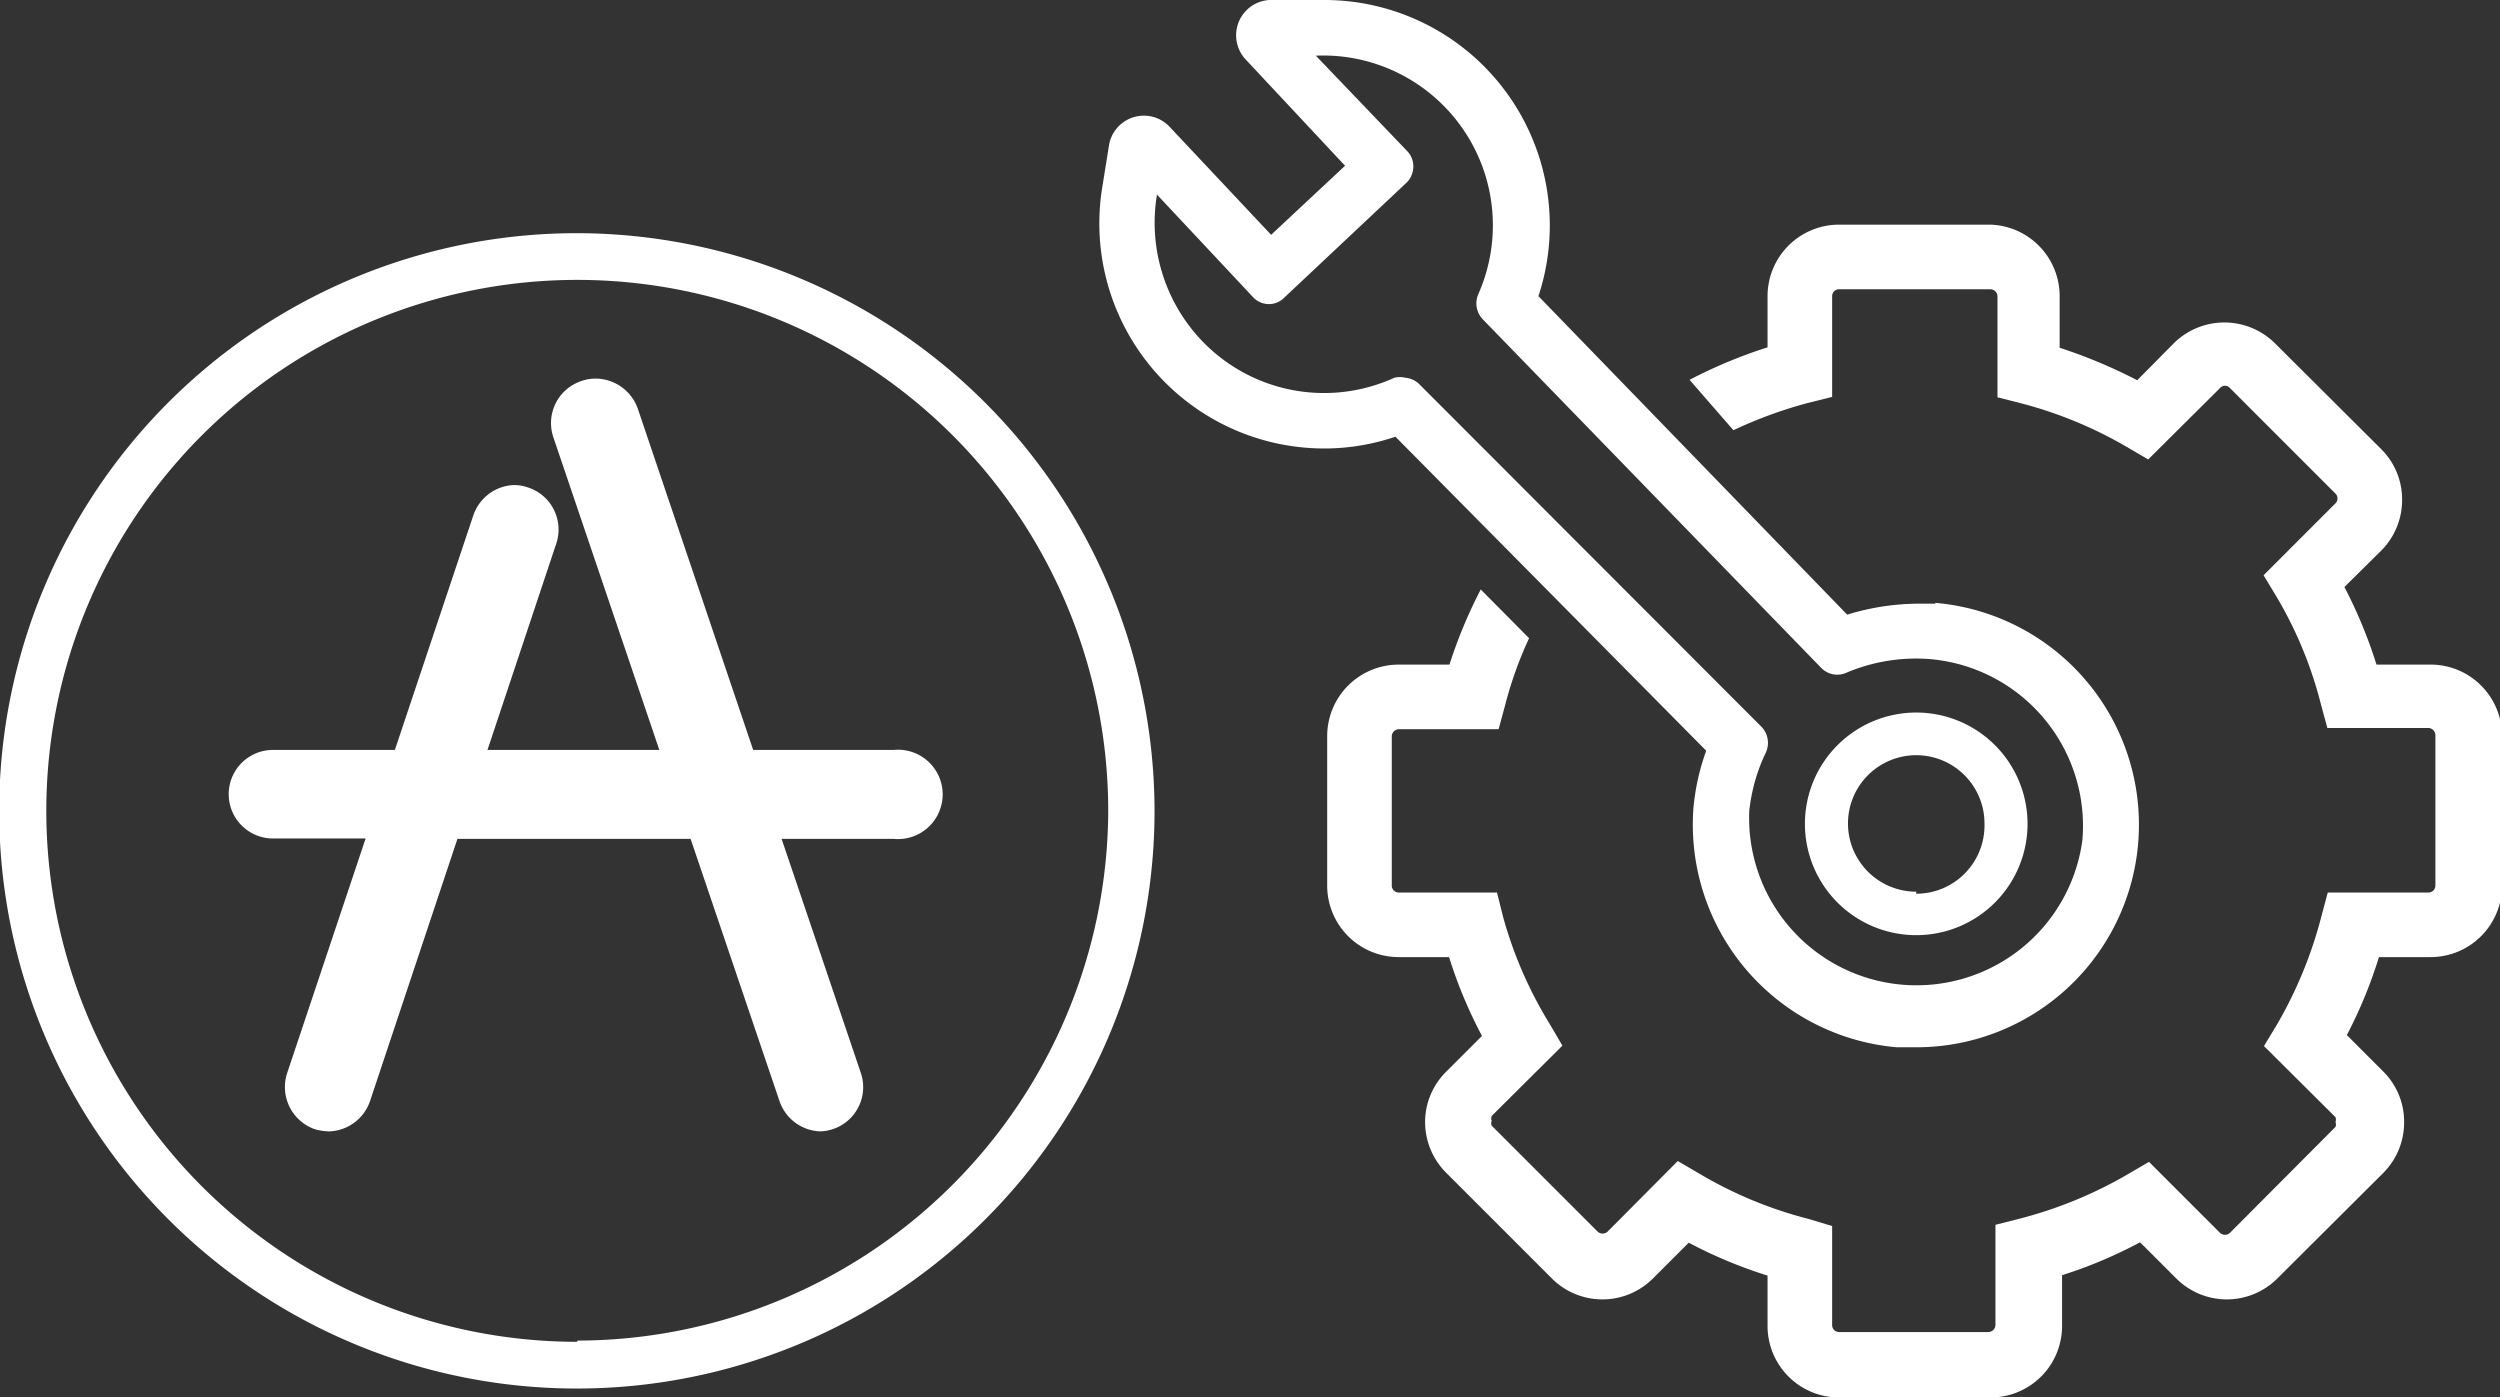
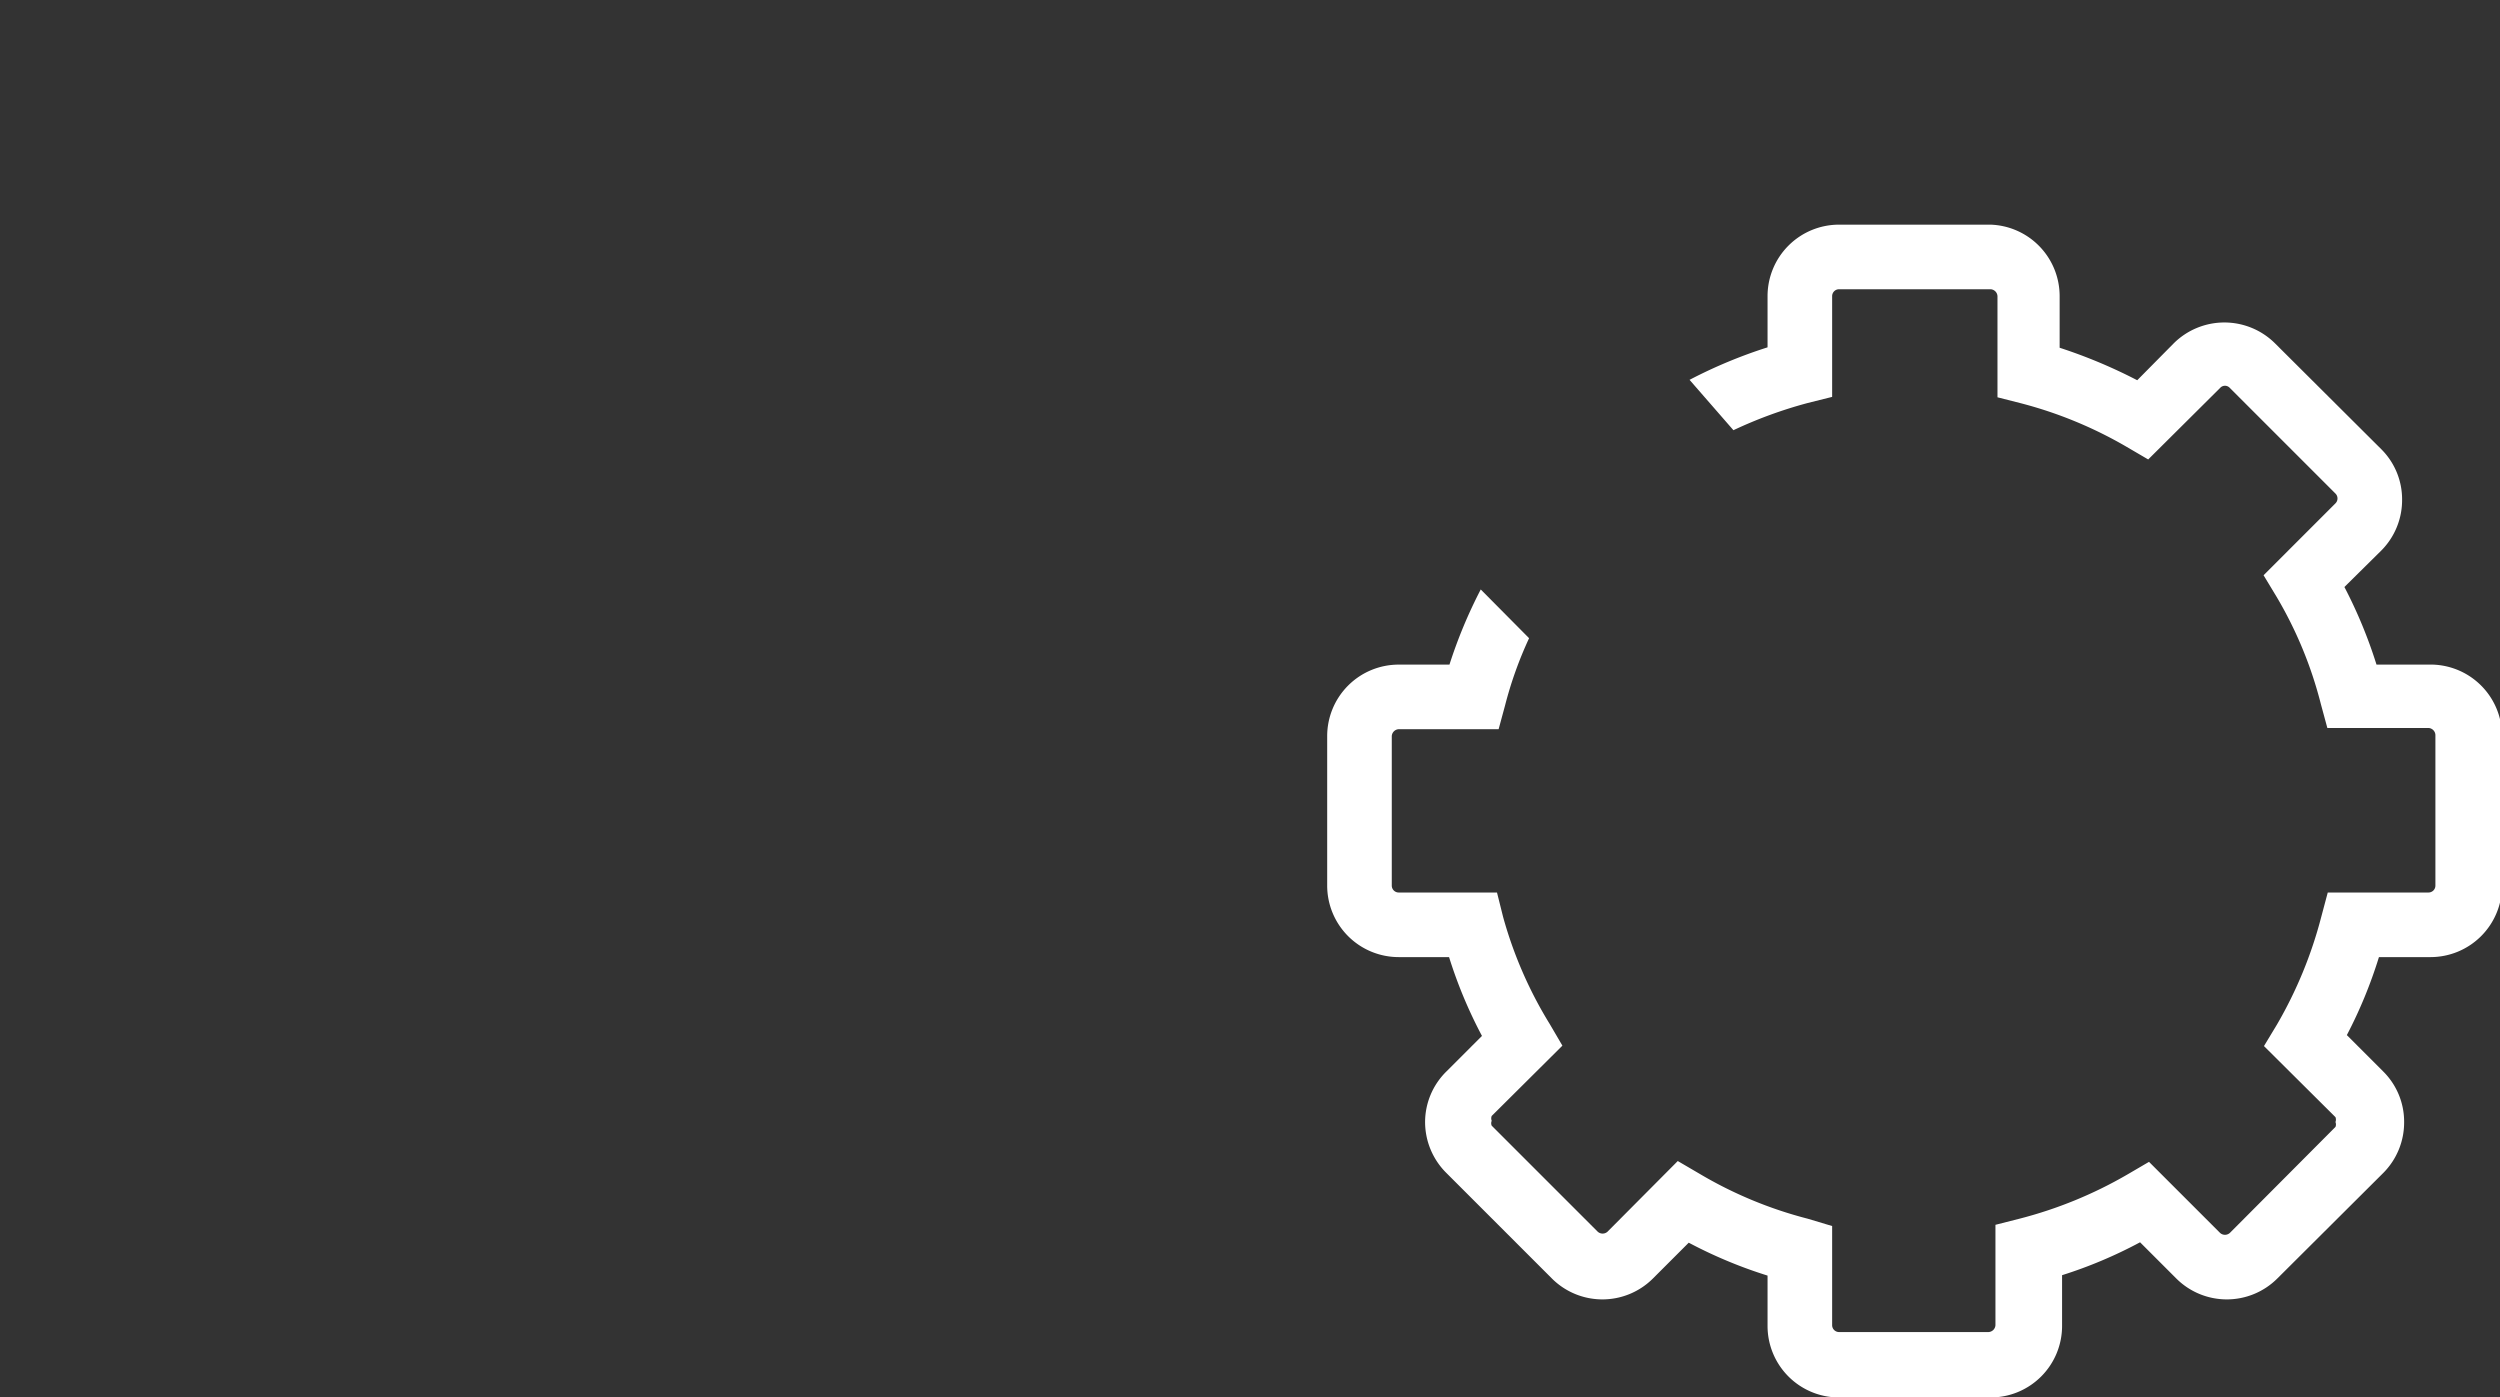
<svg xmlns="http://www.w3.org/2000/svg" viewBox="0 0 61.54 34.4">
  <rect x="0" y="0" width="61.54" height="34.4" fill="#333333" stroke="none" />
  <g fill="#fff" data-name="Layer 2">
-     <path d="M47.64 14.86h-.44a6.06 6.06 0 0 0-1.73.27l-7.6-7.84A5.55 5.55 0 0 0 32.61 0h-1.36a.87.87 0 0 0-.59 1.46l2.45 2.62-1.82 1.7-2.5-2.66a.87.87 0 0 0-1.49.45l-.16 1a5.54 5.54 0 0 0 5.46 6.47 5.44 5.44 0 0 0 1.75-.29L42 18.48a5.67 5.67 0 0 0-.31 1.36 5.5 5.5 0 0 0 5 5.94h.48a5.48 5.48 0 0 0 .47-10.94zm3.62 5.82a4.12 4.12 0 0 1-8.2-.72 4.41 4.41 0 0 1 .41-1.44.57.57 0 0 0-.11-.63l-8.42-8.43a.54.54 0 0 0-.34-.16.56.56 0 0 0-.28 0 4.16 4.16 0 0 1-4.77-.95 4.21 4.21 0 0 1-1.07-3.56l2.37 2.53a.53.53 0 0 0 .77 0l3-2.82a.56.56 0 0 0 .17-.38.54.54 0 0 0-.15-.4l-2.25-2.35a4.18 4.18 0 0 1 4 5.87.57.57 0 0 0 .1.61l8.34 8.59a.55.55 0 0 0 .62.12 4.4 4.4 0 0 1 2-.34 4.12 4.12 0 0 1 3.81 4.46zM14.66 9.32a1 1 0 0 0-.35.06 1.09 1.09 0 0 0-.69 1.38l2.61 7.7H12l1.7-5.1A1.09 1.09 0 0 0 13 12a1.07 1.07 0 0 0-.35-.06 1.1 1.1 0 0 0-1 .75l-1.93 5.77h-3a1.09 1.09 0 1 0 0 2.18H9l-1.93 5.77a1.1 1.1 0 0 0 .69 1.39 1.41 1.41 0 0 0 .35.05 1.1 1.1 0 0 0 1-.75l2.15-6.45H17l2.19 6.46a1.1 1.1 0 0 0 1 .74 1.09 1.09 0 0 0 1-1.44l-1.95-5.76H22a1.1 1.1 0 1 0 0-2.19h-3.46l-2.84-8.4a1.11 1.11 0 0 0-1-.74z" />
    <path d="M59.78 16.36H58.5a11.66 11.66 0 0 0-.79-1.91l.91-.9a1.76 1.76 0 0 0 .51-1.25 1.74 1.74 0 0 0-.51-1.24L56 8.45a1.77 1.77 0 0 0-2.49 0l-.9.91a12.66 12.66 0 0 0-1.91-.8V7.29A1.76 1.76 0 0 0 49 5.53h-3.73a1.76 1.76 0 0 0-1.76 1.76v1.26a12 12 0 0 0-1.92.8l1.08 1.24a10.84 10.84 0 0 1 1.83-.67l.6-.15V7.29a.17.17 0 0 1 .17-.17H49a.18.18 0 0 1 .17.17v2.49l.59.15A10.32 10.32 0 0 1 52.35 11l.53.31 1.77-1.76a.16.16 0 0 1 .24 0l2.6 2.6a.17.17 0 0 1 0 .24l-1.77 1.77.32.53a10 10 0 0 1 1.09 2.64l.16.59h2.49a.18.18 0 0 1 .17.17v3.71a.17.17 0 0 1-.17.17H57.3l-.16.6a10.51 10.51 0 0 1-1.09 2.65l-.32.53 1.76 1.75a.17.17 0 0 1 0 .12.16.16 0 0 1 0 .12l-2.6 2.61a.18.18 0 0 1-.24 0L52.9 28.6l-.53.31A10.48 10.48 0 0 1 49.71 30l-.59.15v2.47a.18.18 0 0 1-.17.17h-3.68a.17.17 0 0 1-.17-.17v-2.44l-.6-.18a10.2 10.2 0 0 1-2.67-1.11l-.53-.31-1.73 1.74a.18.18 0 0 1-.24 0l-2.61-2.61a.15.15 0 0 1 0-.12.16.16 0 0 1 0-.12l1.74-1.73-.31-.53A10.2 10.2 0 0 1 37 22.57l-.15-.6h-2.42a.17.17 0 0 1-.17-.17v-3.68a.18.18 0 0 1 .17-.17h2.46l.16-.59a9.53 9.53 0 0 1 .59-1.65l-1.19-1.2a11.86 11.86 0 0 0-.77 1.85h-1.25a1.76 1.76 0 0 0-1.76 1.76v3.68a1.76 1.76 0 0 0 1.76 1.76h1.24a11.36 11.36 0 0 0 .81 1.94l-.88.88a1.75 1.75 0 0 0-.52 1.24 1.77 1.77 0 0 0 .52 1.25l2.6 2.6a1.76 1.76 0 0 0 2.49 0l.88-.88a11.36 11.36 0 0 0 1.94.81v1.24a1.76 1.76 0 0 0 1.76 1.76H49a1.76 1.76 0 0 0 1.76-1.76v-1.25a11.16 11.16 0 0 0 1.92-.81l.89.89a1.76 1.76 0 0 0 2.49 0l2.61-2.6a1.76 1.76 0 0 0 .51-1.25 1.74 1.74 0 0 0-.51-1.24l-.9-.9a11.41 11.41 0 0 0 .79-1.92h1.27a1.76 1.76 0 0 0 1.76-1.76v-3.68a1.76 1.76 0 0 0-1.81-1.76z" />
-     <path d="M47.17 17.54a2.74 2.74 0 1 0 2.74 2.74 2.74 2.74 0 0 0-2.74-2.74zm0 4.41a1.68 1.68 0 1 1 1.68-1.67A1.68 1.68 0 0 1 47.17 22zM14.21 5.74A14.22 14.22 0 1 0 28.42 20 14.24 14.24 0 0 0 14.21 5.74zm0 27.29A13.07 13.07 0 1 1 27.28 20a13.09 13.09 0 0 1-13.07 13z" />
  </g>
</svg>